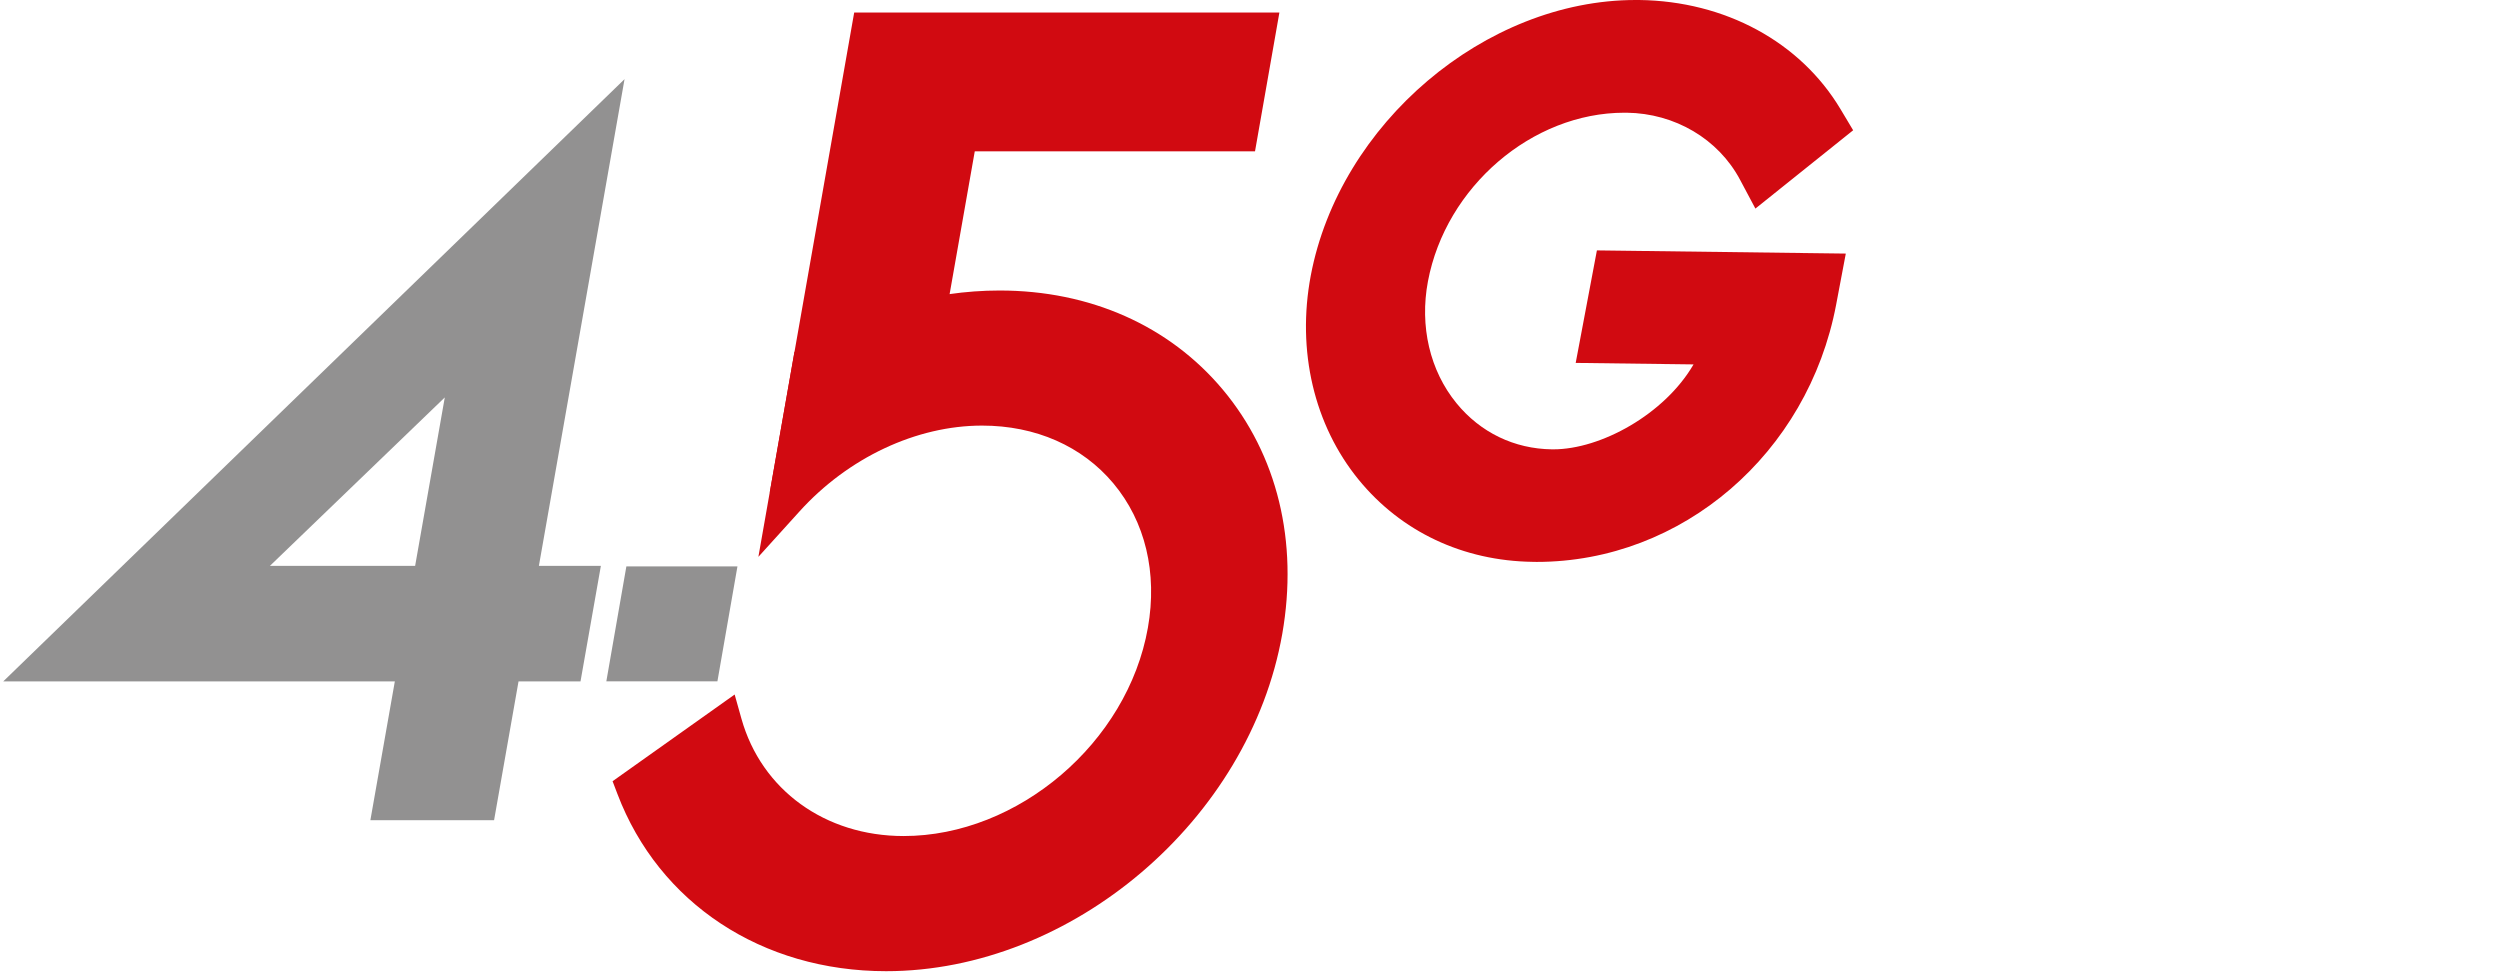
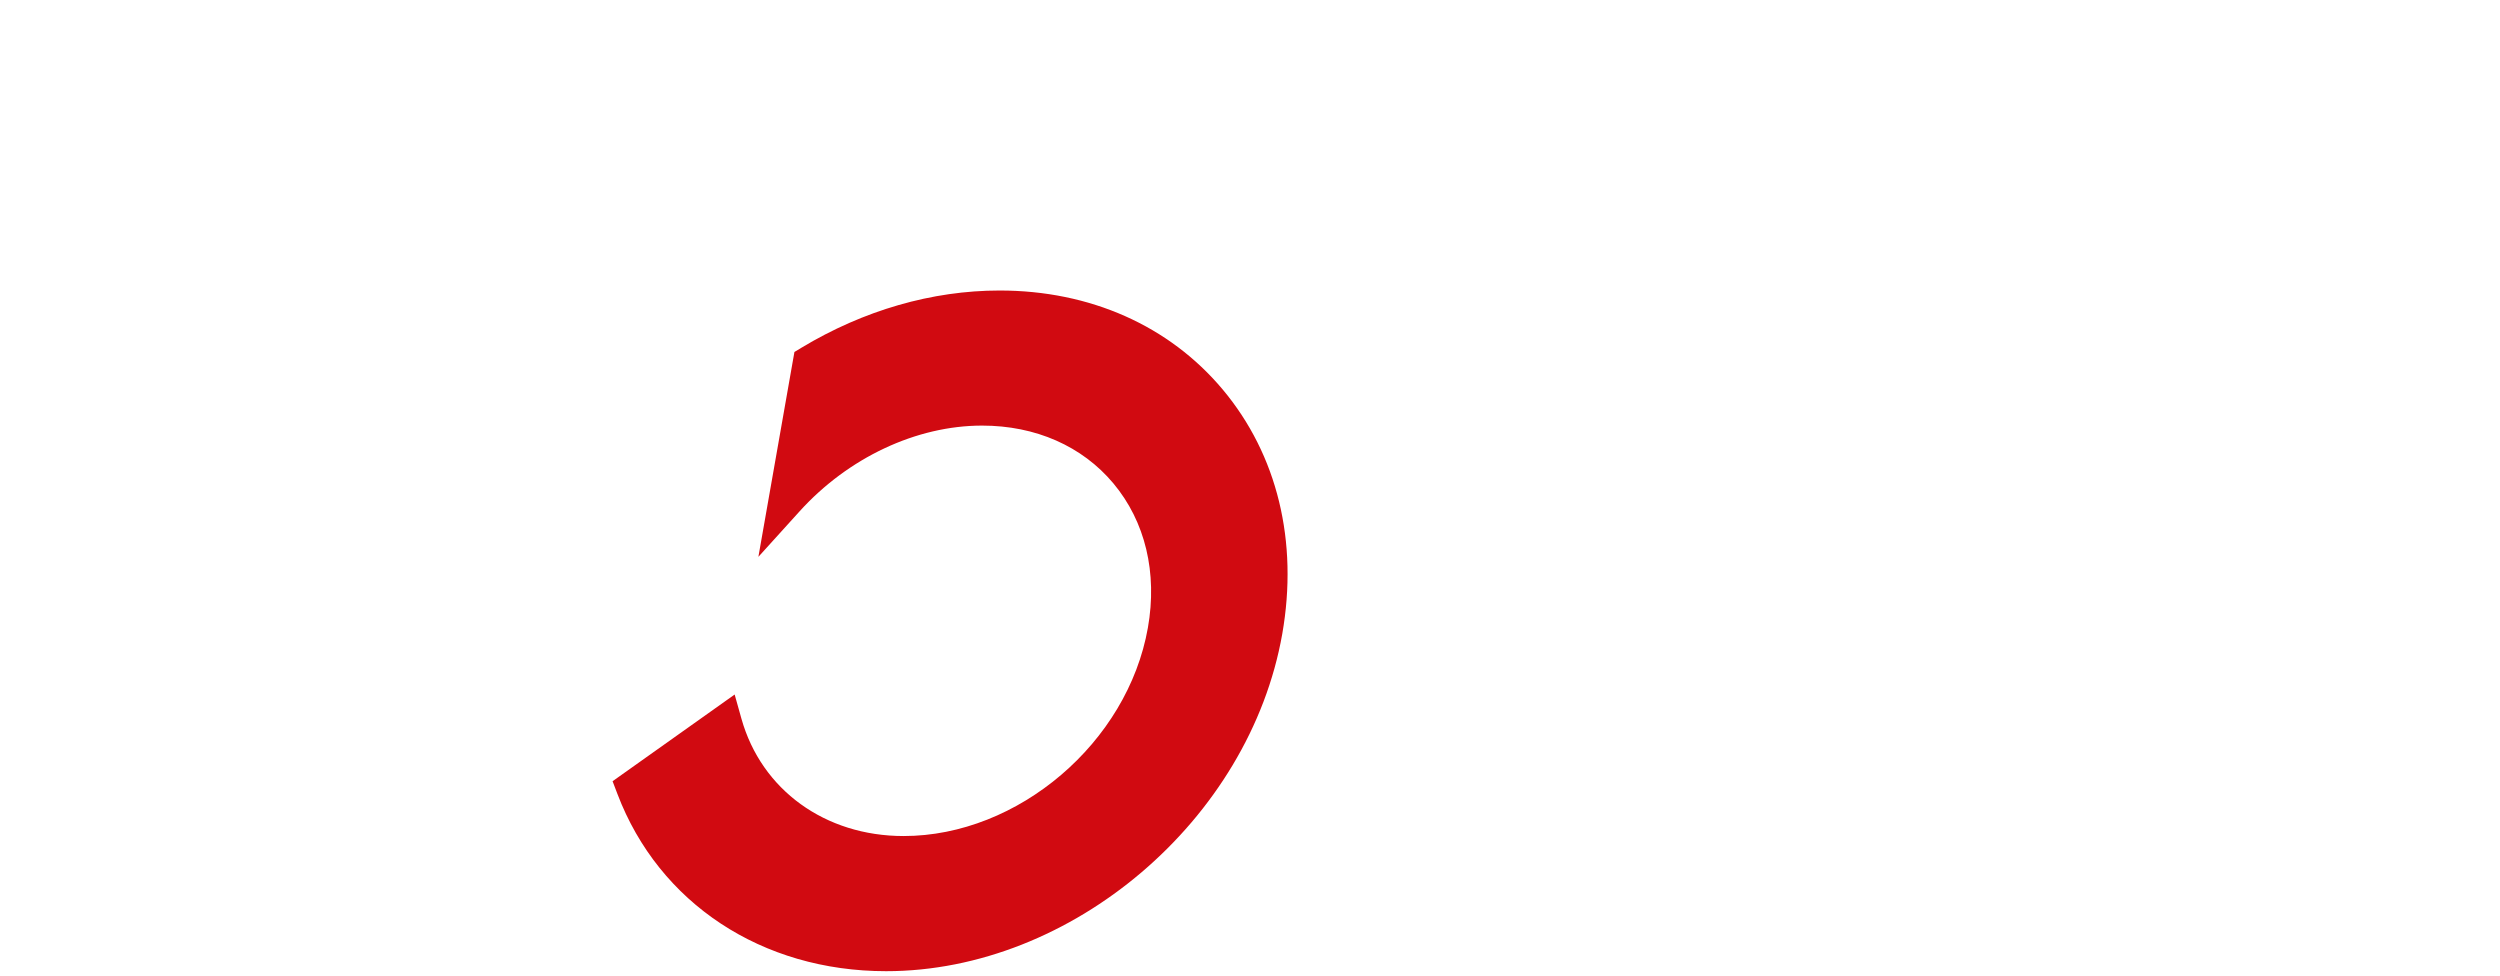
<svg xmlns="http://www.w3.org/2000/svg" version="1.1" id="Layer_1" x="0px" y="0px" width="38.44px" height="15px" viewBox="0 0 38.44 15" enable-background="new 0 0 38.44 15" xml:space="preserve">
  <g>
-     <path fill="#929191" d="M5.695,12.611l0.376-2.134H0.05l9.553-9.26L8.286,8.701h0.953l-0.313,1.776H7.973l-0.376,2.134H5.695z    M6.383,8.701l0.456-2.59L4.15,8.701H6.383z" />
    <g>
-       <polygon fill="#D10A11" points="11.836,7.571 13.134,0.193 19.672,0.193 19.297,2.327 14.988,2.327 14.493,5.137 12.773,6.913     12.345,7.743   " />
      <g>
        <path fill="#D10A11" d="M13.625,14.933c-1.909,0-3.492-1.044-4.131-2.724l-0.075-0.197l1.877-1.333l0.104,0.371     c0.308,1.096,1.288,1.805,2.494,1.805c1.76,0,3.445-1.437,3.756-3.203c0.149-0.845-0.04-1.633-0.531-2.22     c-0.48-0.573-1.196-0.888-2.019-0.888c-1.01,0-2.059,0.493-2.807,1.32l-0.632,0.698l0.554-3.15l0.106-0.064     c0.957-0.577,2.011-0.881,3.049-0.881c1.39,0,2.608,0.541,3.431,1.523c0.84,1.003,1.164,2.337,0.915,3.757     C19.213,12.607,16.48,14.933,13.625,14.933z" />
      </g>
    </g>
-     <polygon fill="#929191" points="9.323,10.476 9.631,8.709 11.339,8.709 11.031,10.476  " />
    <g>
-       <path fill="#D10A11" d="M23.57,8.639c-1.074-0.014-2.026-0.463-2.68-1.264c-0.685-0.839-0.953-1.982-0.736-3.136    C20.596,1.902,22.836,0,25.15,0l0.054,0c1.321,0.017,2.477,0.644,3.095,1.677l0.195,0.326l-1.503,1.204l-0.237-0.445    c-0.333-0.625-1.001-1.02-1.742-1.029l-0.035,0c-1.419,0-2.747,1.139-3.021,2.593c-0.13,0.69,0.03,1.374,0.44,1.875    c0.367,0.449,0.888,0.701,1.467,0.708l0.022,0c0.727,0,1.71-0.539,2.155-1.306l-1.812-0.023l0.326-1.73l3.827,0.049l-0.148,0.783    C27.8,6.975,25.863,8.64,23.628,8.64C23.609,8.64,23.59,8.64,23.57,8.639z" />
-     </g>
+       </g>
  </g>
</svg>